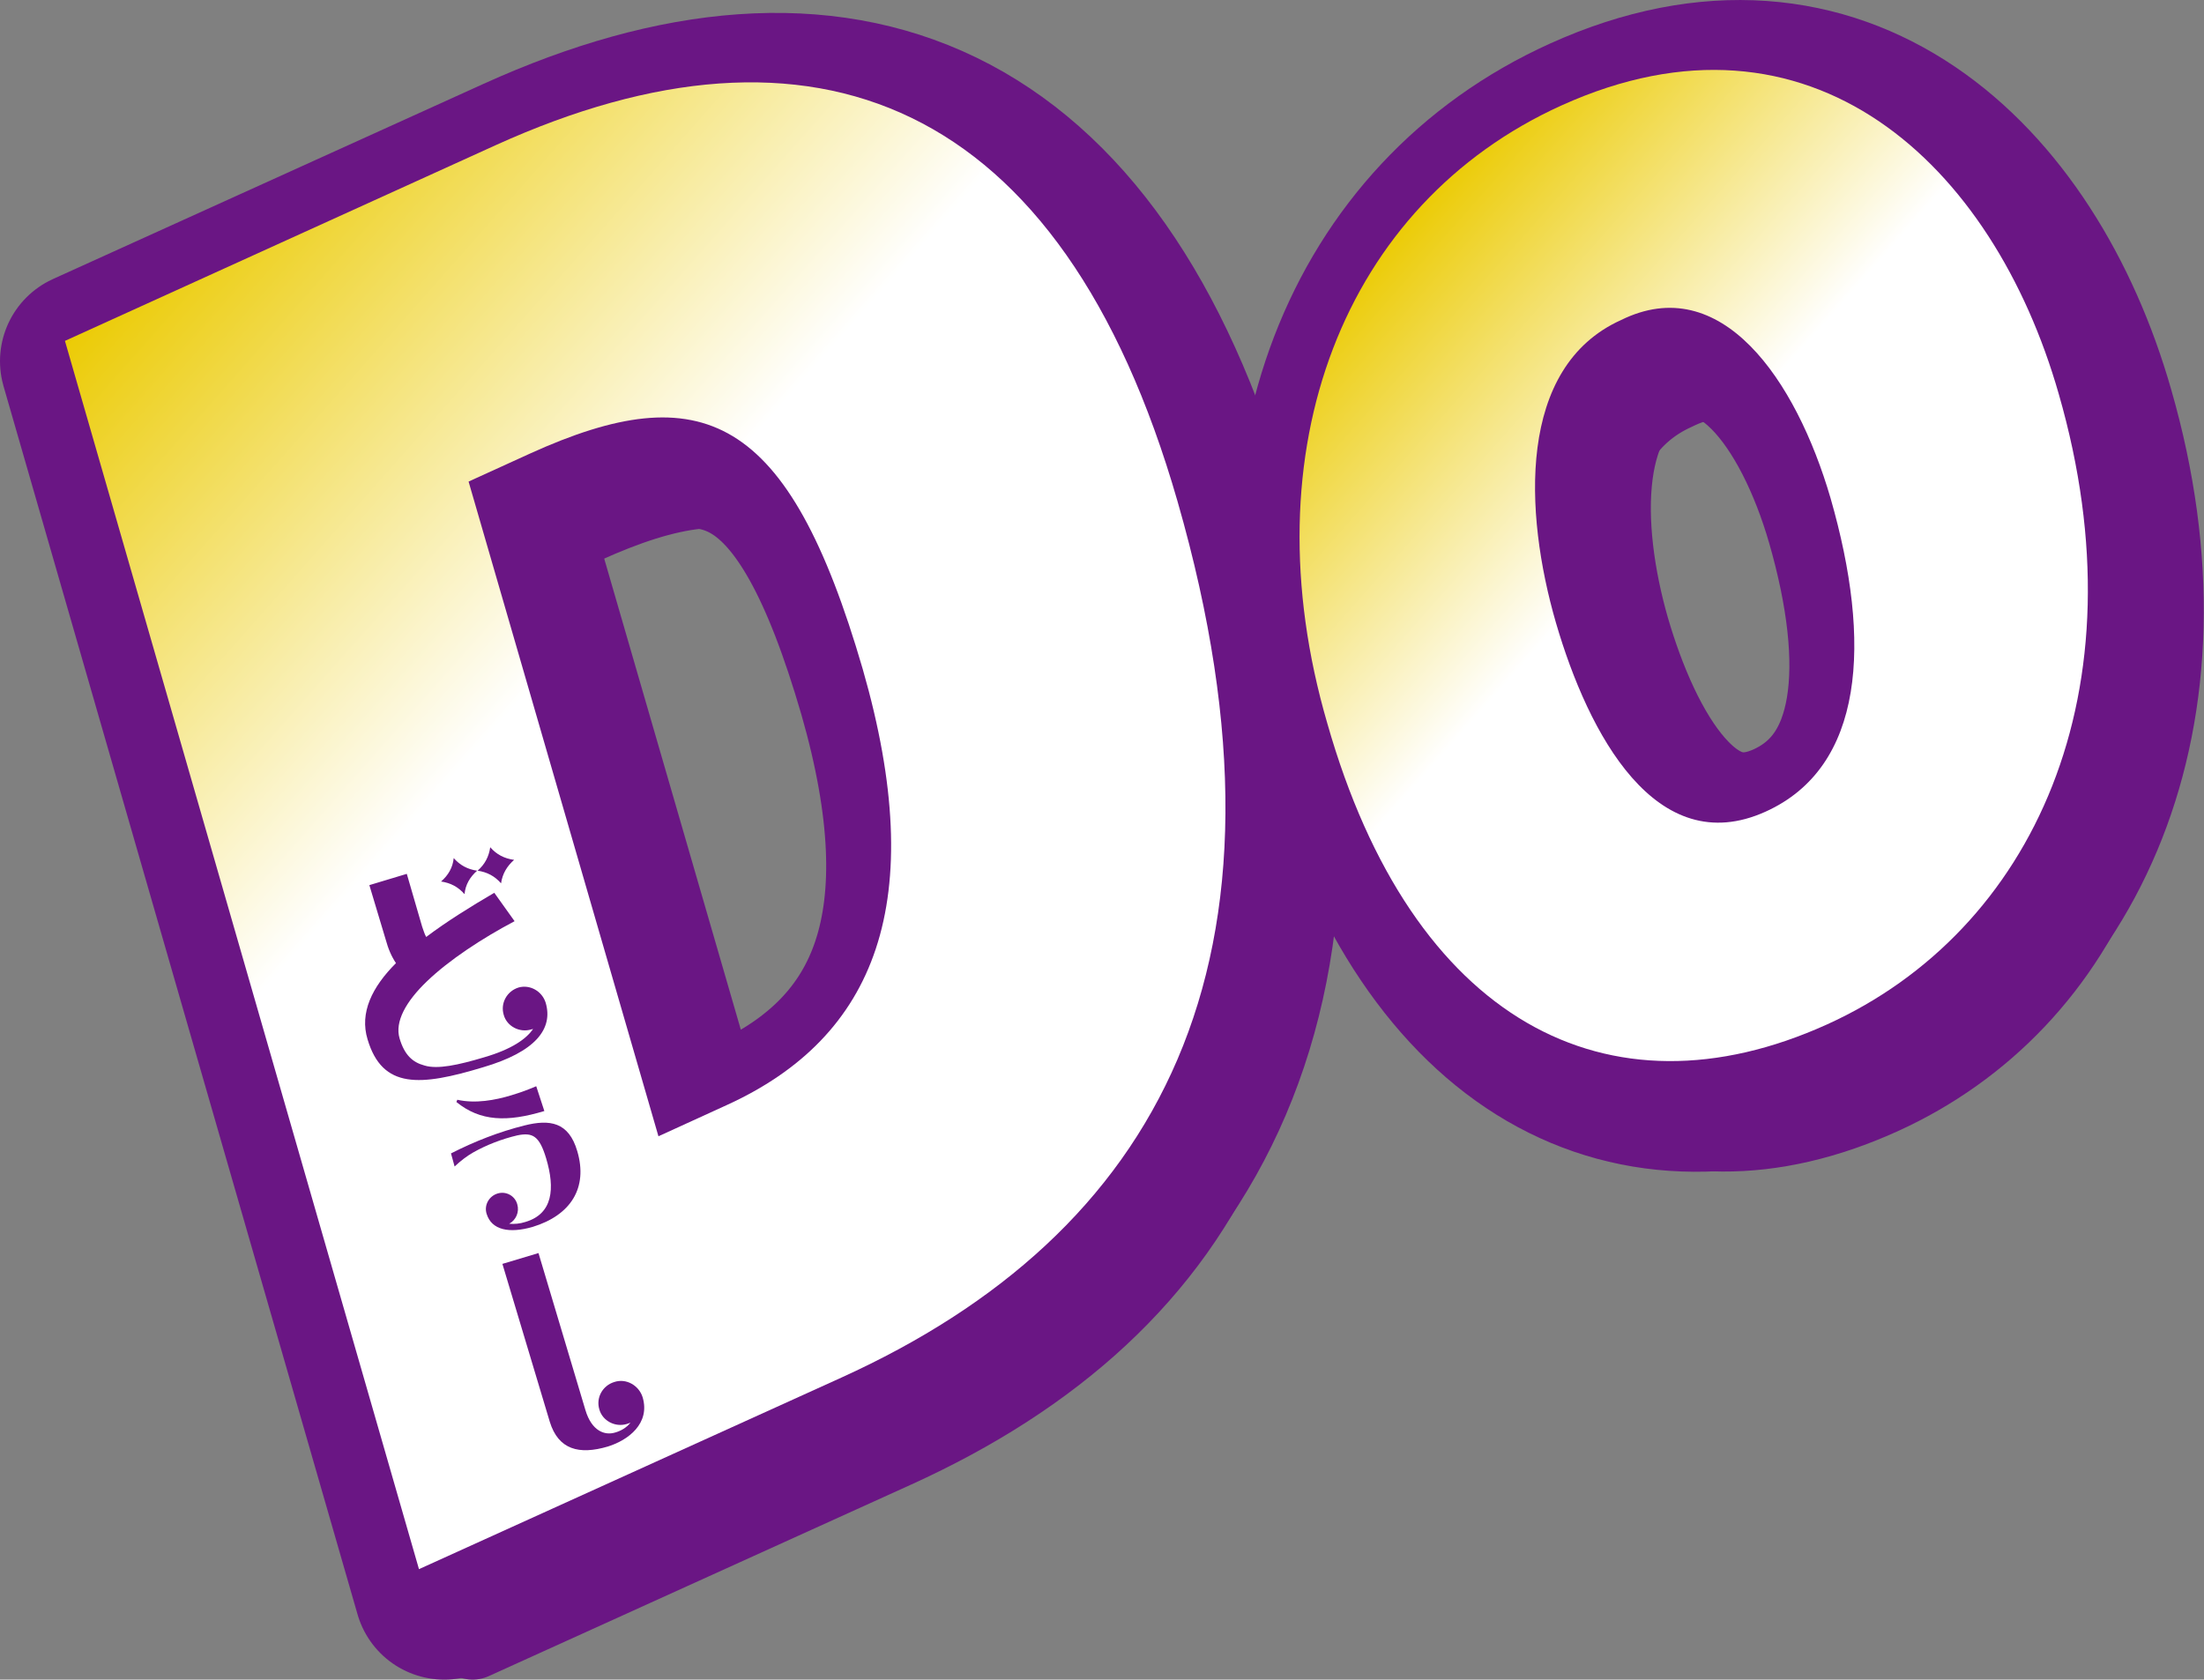
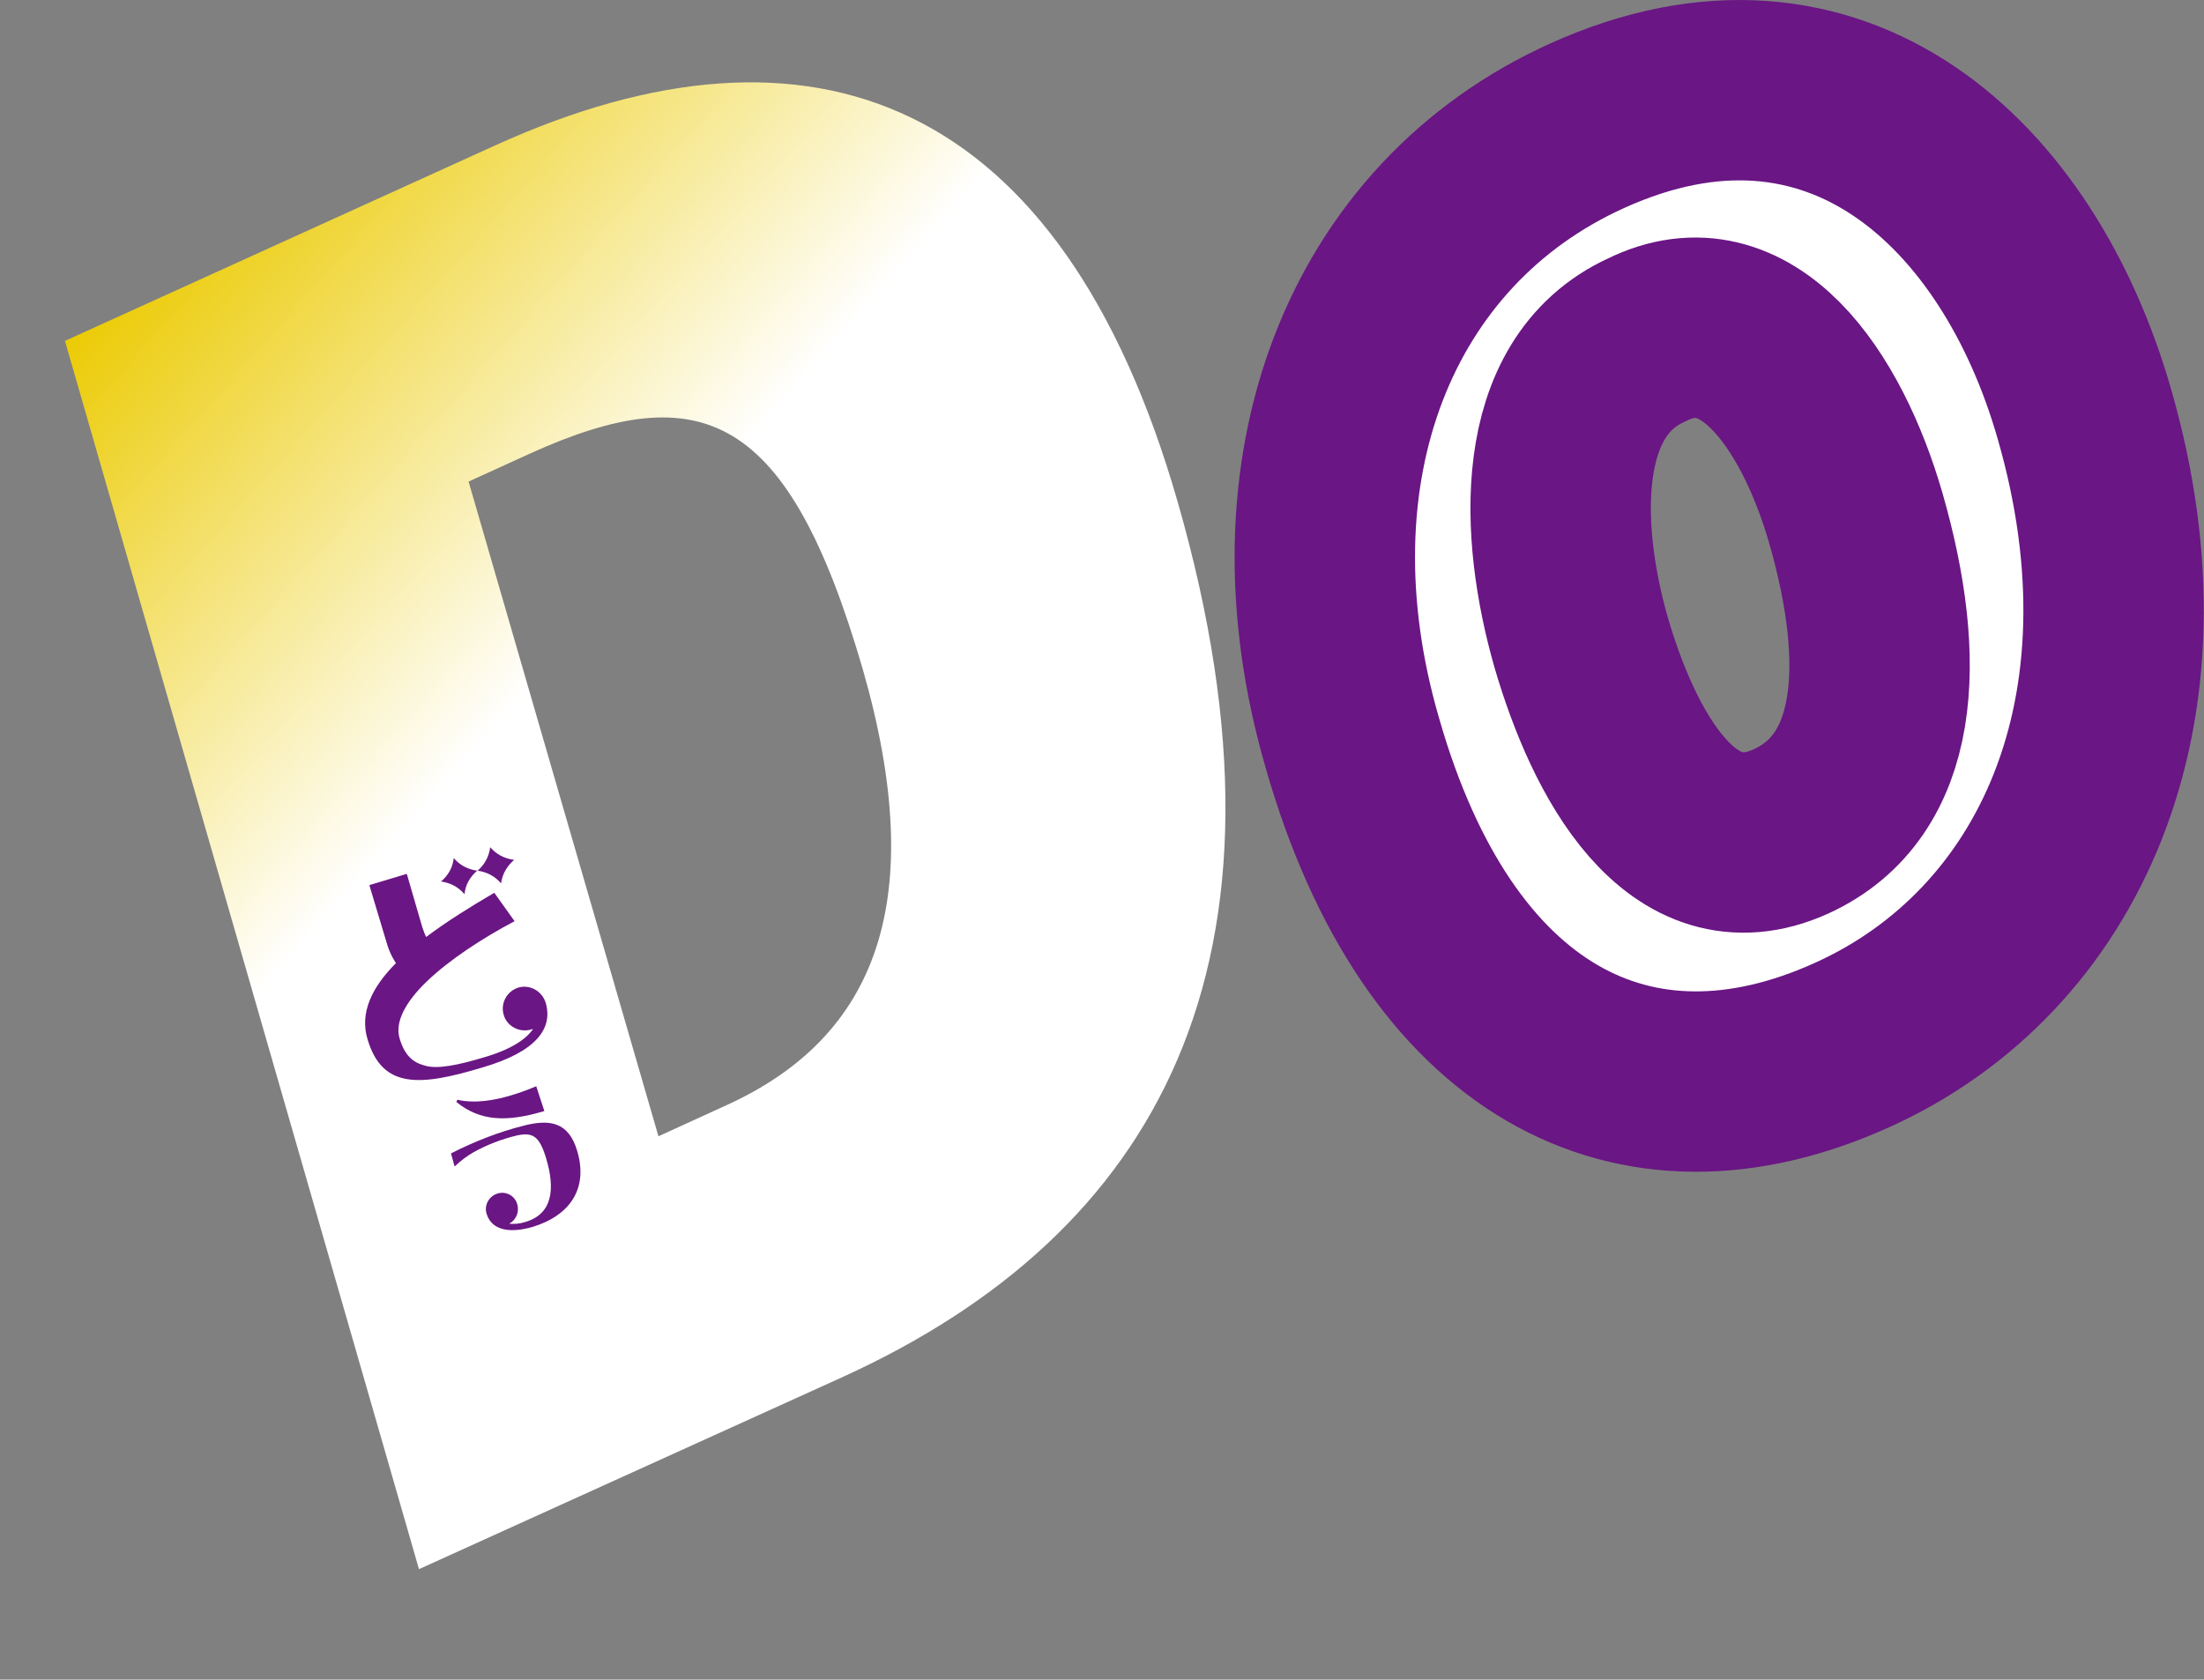
<svg xmlns="http://www.w3.org/2000/svg" version="1.1" id="レイヤー_1" x="0px" y="0px" viewBox="0 0 48.87 37.25" style="enable-background:new 0 0 48.87 37.25;" xml:space="preserve">
  <rect x="0" y="0" width="48.87" height="37.25" fill="#808080" stroke="none" />
  <style type="text/css">
	.st0{fill:#6A1684;stroke:#6A1684;stroke-width:1.739;stroke-linecap:round;stroke-linejoin:round;stroke-miterlimit:10;}
	.st1{fill:#FFFFFF;stroke:#6A1684;stroke-width:4;stroke-linecap:round;stroke-linejoin:round;stroke-miterlimit:10;}
	.st2{fill:url(#SVGID_1_);}
	.st3{fill:url(#SVGID_00000140717885507106729940000007269148994520018866_);}
	.st4{fill:#6A1684;}
</style>
  <g>
-     <path class="st0" d="M10.48,36.38L2.63,9.14l9.55-4.34c7.01-3.18,12.54-1.07,15.12,7.9c2.95,10.26-0.47,16.26-7.45,19.43   L10.48,36.38z M15.79,26.78l1.51-0.69c3.32-1.51,4.5-4.52,3.02-9.67c-1.65-5.67-3.57-6.51-7.38-4.78l-1.36,0.62L15.79,26.78z" />
-     <path class="st0" d="M46.85,10.32c1.9,6.59-0.57,11.91-5.14,13.98c-4.86,2.2-9.2-0.08-11.08-6.68C28.85,11.56,31,6.11,35.81,3.93   C41.34,1.42,45.38,5.21,46.85,10.32z M35.69,15.39c0.72,2.47,2.22,5.29,4.65,4.19c2.19-0.99,2.36-3.75,1.44-6.95   c-0.77-2.63-2.42-5.05-4.64-3.95C34.84,9.72,34.99,12.94,35.69,15.39z" />
-   </g>
+     </g>
  <g>
-     <path class="st1" d="M9.85,35.25L2,8.01l9.55-4.33c7.01-3.18,12.54-1.07,15.12,7.9c2.95,10.25-0.47,16.26-7.45,19.42L9.85,35.25z    M15.16,25.65l1.51-0.69c3.32-1.51,4.5-4.52,3.02-9.67c-1.65-5.67-3.57-6.51-7.38-4.78l-1.36,0.62L15.16,25.65z" />
    <path class="st1" d="M46.22,9.19c1.9,6.59-0.57,11.91-5.14,13.98c-4.86,2.21-9.2-0.08-11.09-6.68c-1.77-6.07,0.38-11.52,5.2-13.7   C40.71,0.29,44.76,4.08,46.22,9.19z M35.06,14.25c0.72,2.47,2.22,5.29,4.65,4.19c2.19-1,2.36-3.75,1.44-6.95   c-0.76-2.63-2.42-5.05-4.64-3.95C34.21,8.59,34.36,11.81,35.06,14.25z" />
  </g>
  <g>
    <linearGradient id="SVGID_1_" gradientUnits="userSpaceOnUse" x1="132.03" y1="-438.093" x2="117.211" y2="-463.759" gradientTransform="matrix(0.949 -0.317 0.317 0.949 37.551 484.095)">
      <stop offset="0.559" style="stop-color:#FFFFFF" />
      <stop offset="1" style="stop-color:#EBCA00" />
    </linearGradient>
    <path class="st2" d="M9.29,34.8L1.44,7.56l9.55-4.34c7.01-3.18,12.54-1.07,15.12,7.9c2.95,10.26-0.47,16.26-7.45,19.43L9.29,34.8z    M14.6,25.2l1.51-0.69c3.32-1.51,4.5-4.52,3.02-9.67c-1.65-5.67-3.57-6.51-7.38-4.78l-1.36,0.62L14.6,25.2z" />
    <linearGradient id="SVGID_00000001644430979744868420000013137698335755089076_" gradientUnits="userSpaceOnUse" x1="154.238" y1="-438.783" x2="144.431" y2="-455.769" gradientTransform="matrix(0.949 -0.317 0.317 0.949 37.551 484.095)">
      <stop offset="0.559" style="stop-color:#FFFFFF" />
      <stop offset="1" style="stop-color:#EBCA00" />
    </linearGradient>
-     <path style="fill:url(#SVGID_00000001644430979744868420000013137698335755089076_);" d="M45.65,8.74   c1.9,6.59-0.57,11.91-5.14,13.98c-4.86,2.2-9.2-0.08-11.08-6.68c-1.77-6.07,0.38-11.52,5.19-13.7C40.14-0.16,44.19,3.63,45.65,8.74   z M34.5,13.81c0.72,2.47,2.22,5.29,4.65,4.19c2.19-0.99,2.36-3.75,1.44-6.95C39.82,8.41,38.16,6,35.94,7.1   C33.64,8.14,33.79,11.36,34.5,13.81z" />
  </g>
  <g>
    <path class="st4" d="M12.1,22.24c0.17,0.58-0.23,1.09-1.39,1.43c-1.39,0.42-2.23,0.49-2.56-0.62c-0.18-0.59,0.1-1.16,0.63-1.69   c-0.1-0.15-0.17-0.31-0.23-0.53l-0.36-1.2l0.83-0.25l0.34,1.17c0.03,0.08,0.05,0.16,0.09,0.23c0.45-0.34,0.98-0.67,1.51-0.98   l0.45,0.63c-0.72,0.38-1.45,0.86-1.94,1.33c-0.47,0.45-0.72,0.9-0.61,1.27c0.11,0.37,0.29,0.53,0.55,0.6   c0.29,0.09,0.75-0.01,1.32-0.18c0.62-0.18,0.94-0.41,1.09-0.63l-0.04,0.01c-0.26,0.08-0.54-0.07-0.61-0.32   c-0.08-0.26,0.07-0.53,0.33-0.61C11.75,21.83,12.02,21.98,12.1,22.24z M9.78,19.55c0.16-0.14,0.26-0.31,0.28-0.52   c0.14,0.16,0.31,0.25,0.52,0.28c-0.16,0.14-0.26,0.31-0.28,0.52C10.16,19.67,9.99,19.58,9.78,19.55z M10.59,19.31   c0.16-0.14,0.25-0.31,0.28-0.52c0.14,0.16,0.31,0.25,0.53,0.28c-0.16,0.14-0.26,0.31-0.29,0.52C10.97,19.43,10.8,19.34,10.59,19.31   z" />
    <path class="st4" d="M12.8,25.53c0.24,0.81-0.14,1.42-0.99,1.68c-0.52,0.15-0.91,0.07-1.02-0.29c-0.06-0.19,0.05-0.39,0.24-0.45   c0.19-0.06,0.39,0.05,0.44,0.24c0.05,0.17-0.03,0.35-0.18,0.43c0.11,0.01,0.24,0,0.36-0.04c0.61-0.18,0.66-0.74,0.46-1.41   c-0.15-0.5-0.3-0.58-0.64-0.51c-0.34,0.08-0.68,0.21-0.98,0.38c-0.14,0.08-0.27,0.18-0.41,0.31l-0.08-0.29   c0.53-0.27,1.07-0.48,1.63-0.62C12.19,24.82,12.61,24.88,12.8,25.53z M12.07,24.64c-0.83,0.25-1.42,0.23-1.95-0.2l0.02-0.05   c0.4,0.09,0.84,0.01,1.2-0.1c0.23-0.07,0.36-0.12,0.55-0.2L12.07,24.64z" />
-     <path class="st4" d="M14.25,30.99c0.17,0.58-0.32,0.95-0.77,1.09c-0.64,0.19-1.1,0.07-1.29-0.55l-1.05-3.5l0.8-0.24l1.04,3.48   c0.14,0.47,0.43,0.57,0.66,0.5c0.11-0.03,0.25-0.1,0.34-0.22c-0.02,0.01-0.05,0.02-0.08,0.03c-0.26,0.08-0.54-0.07-0.61-0.32   c-0.08-0.26,0.07-0.53,0.33-0.61C13.89,30.56,14.17,30.73,14.25,30.99z" />
  </g>
</svg>